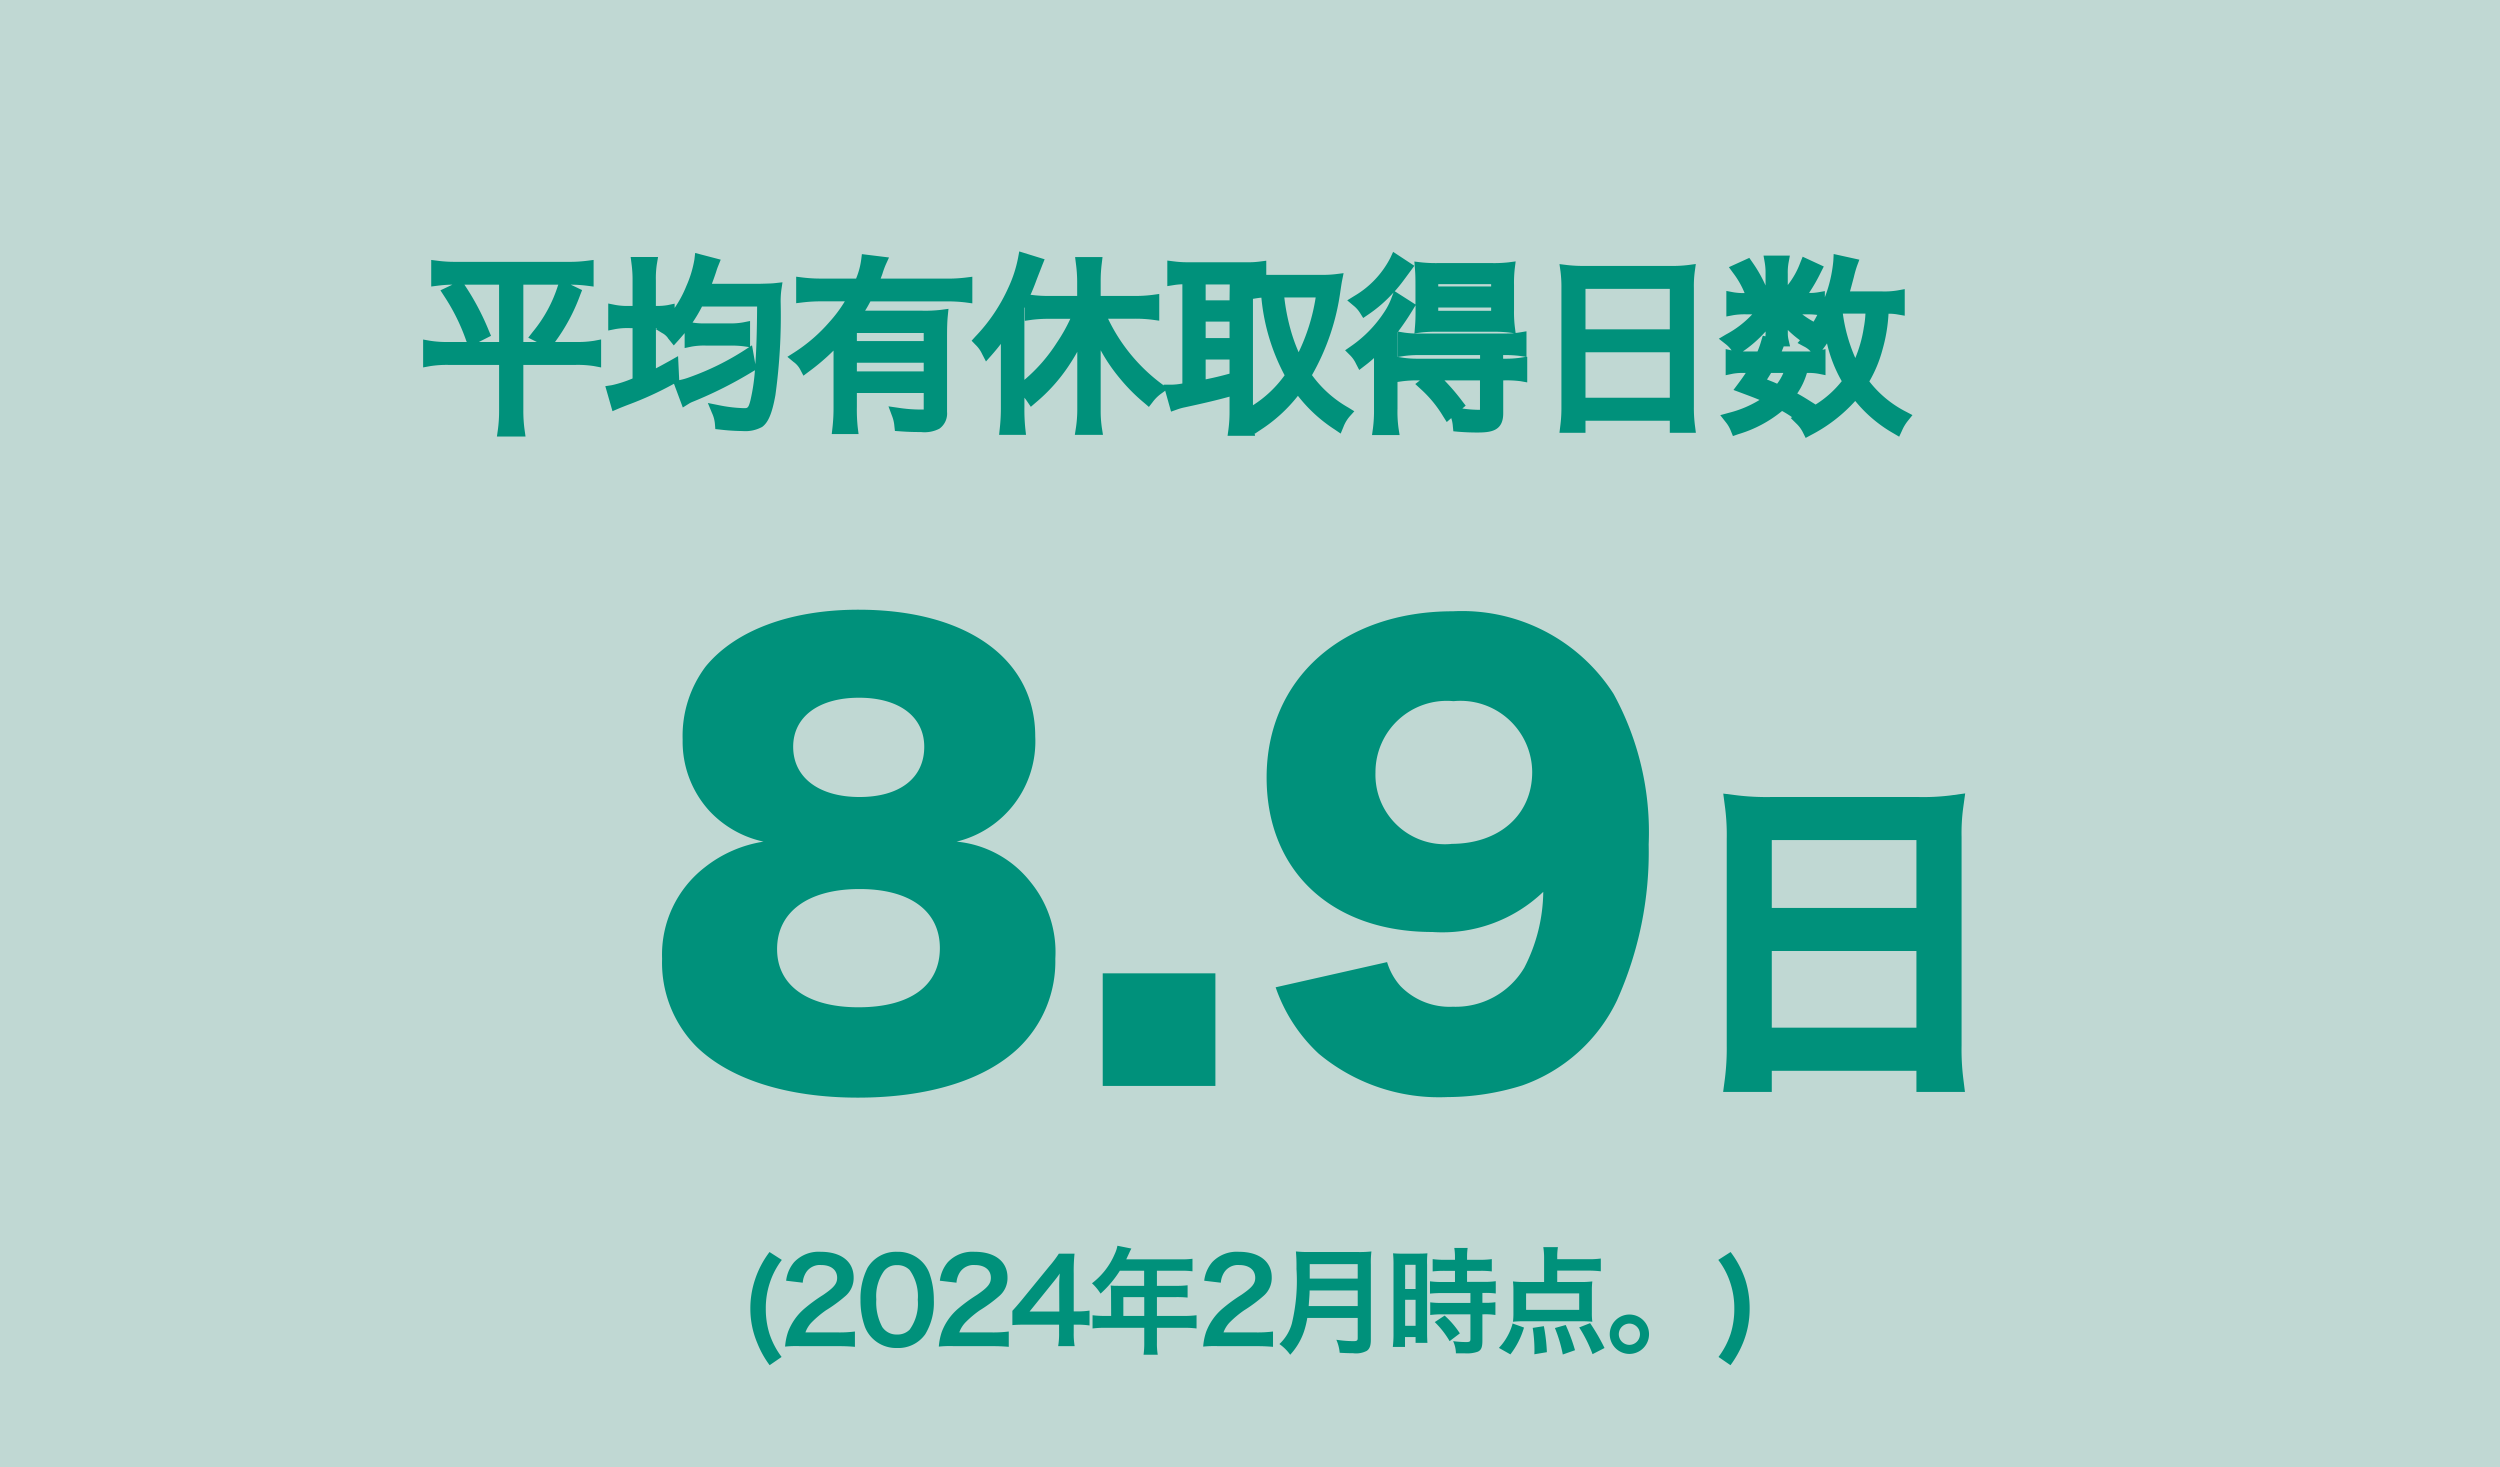
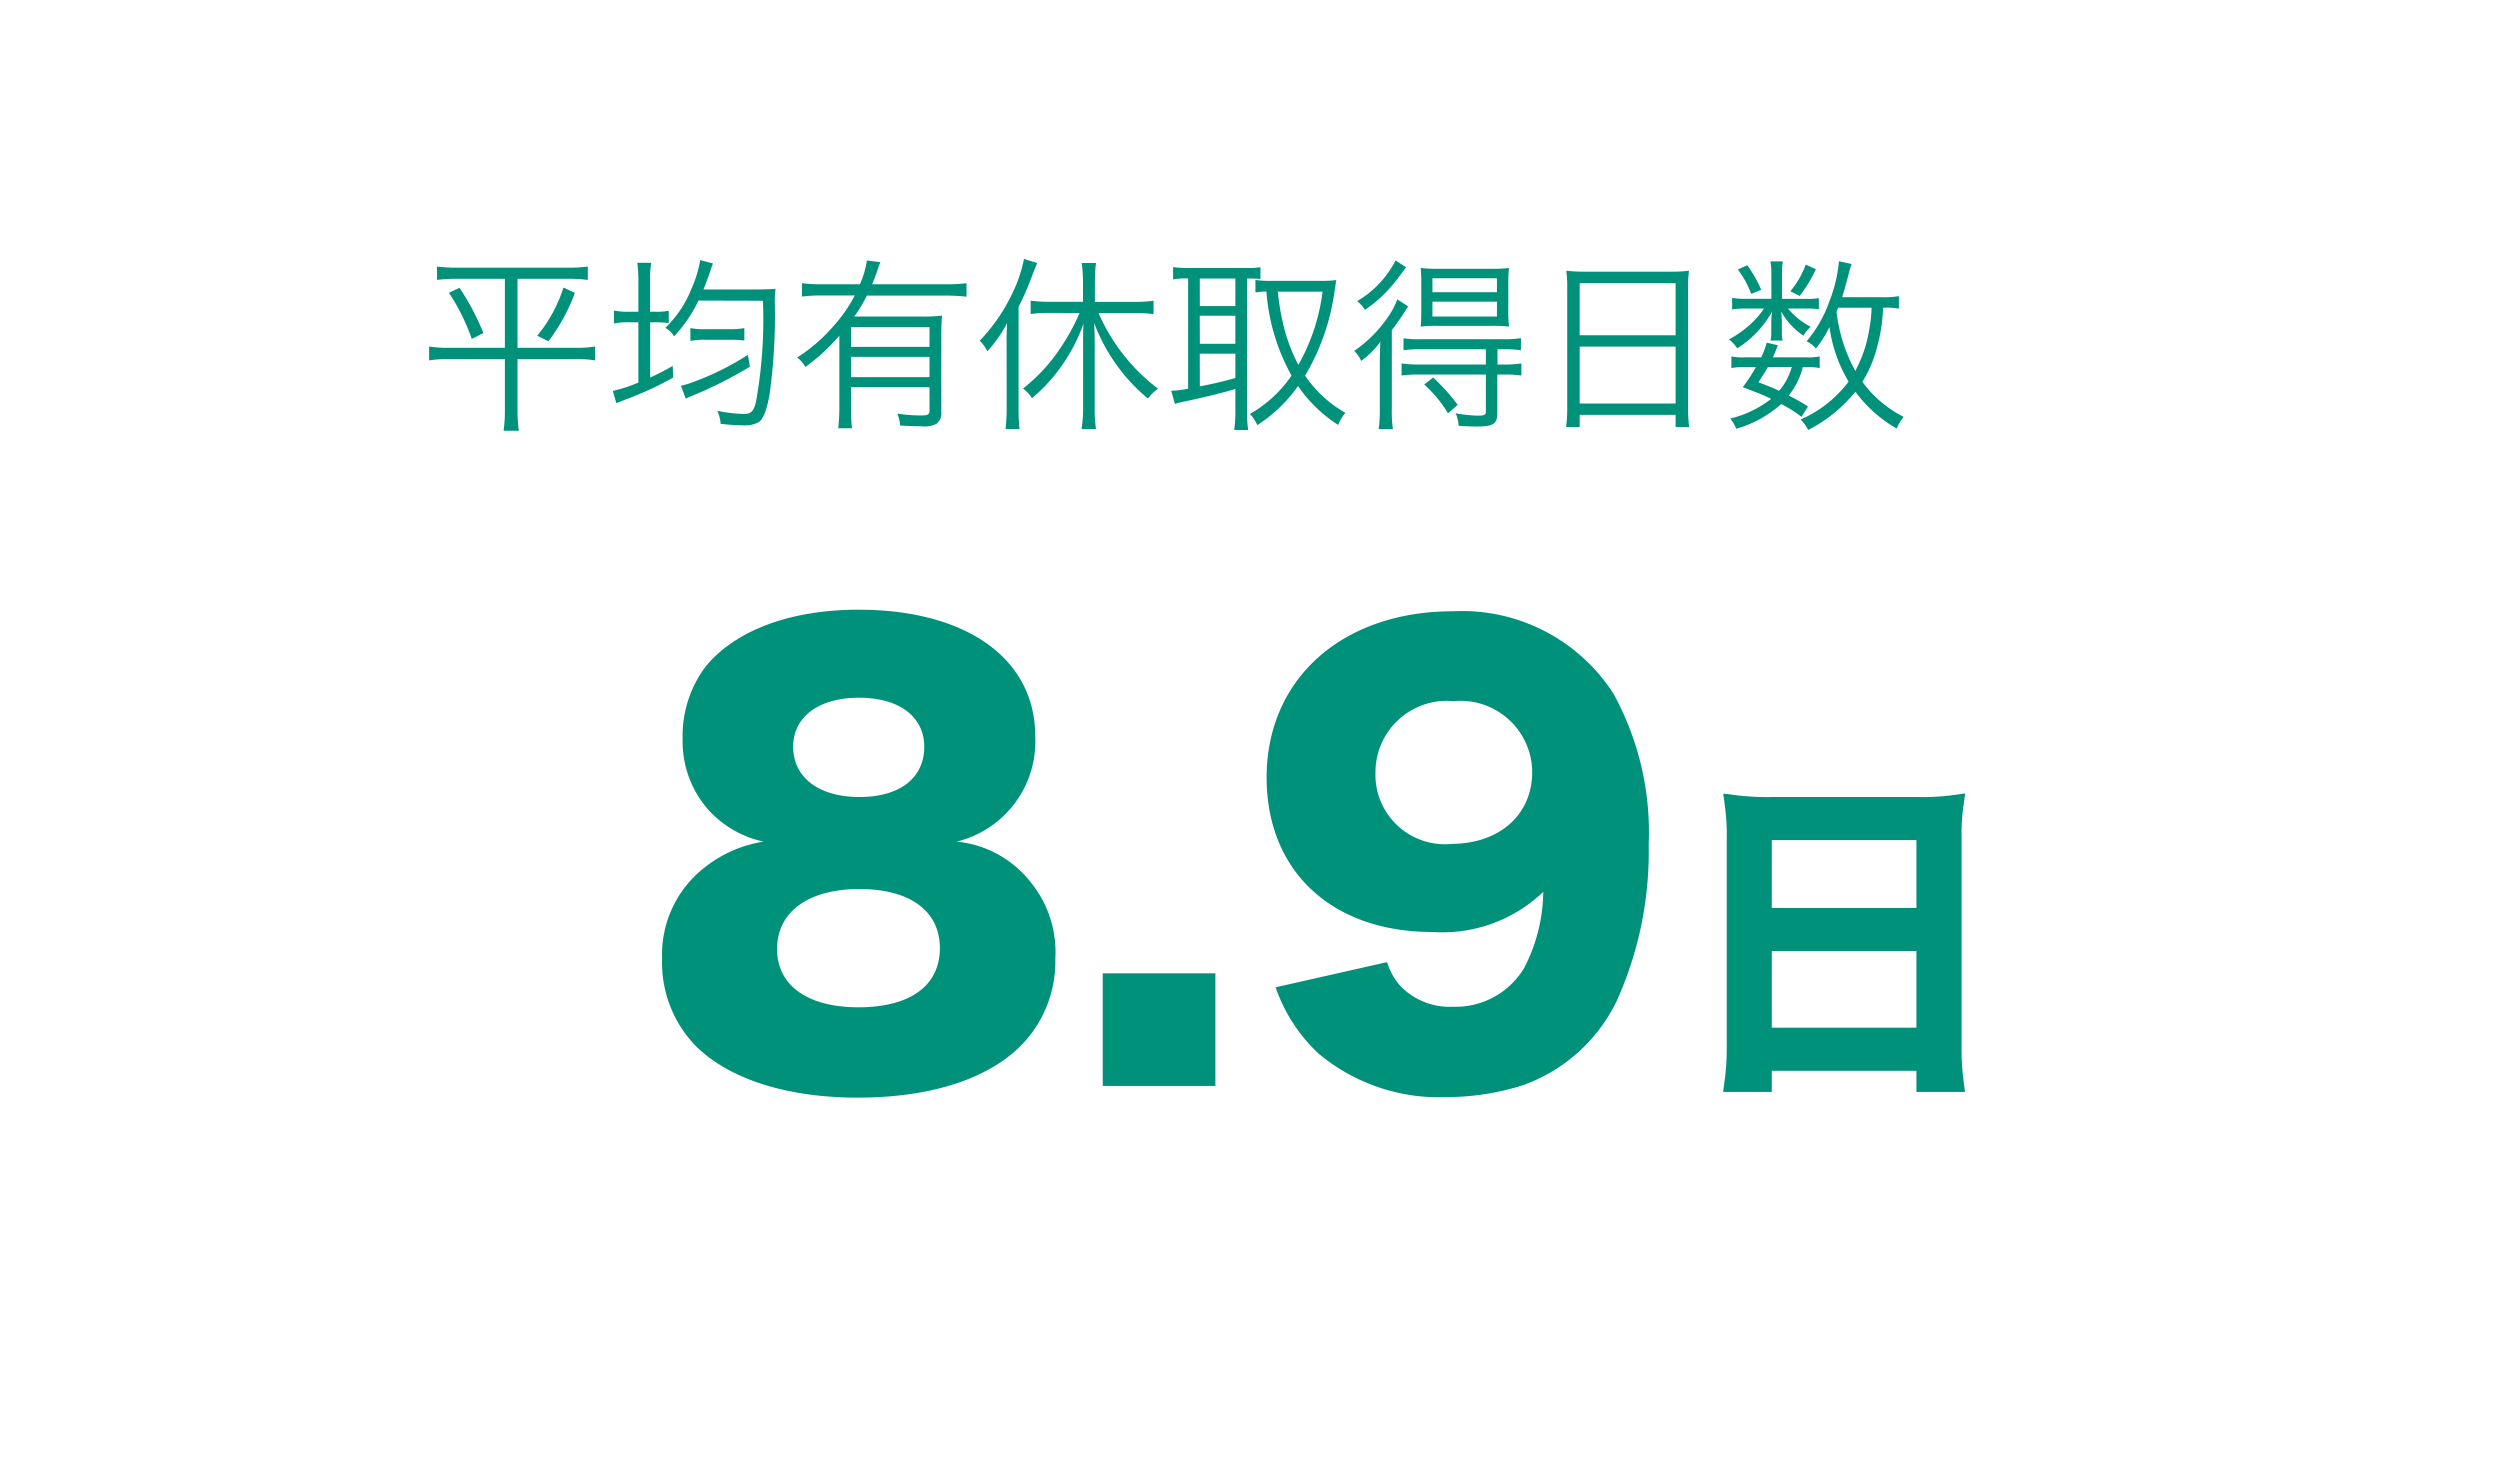
<svg xmlns="http://www.w3.org/2000/svg" width="107.574" height="63.141" viewBox="0 0 107.574 63.141">
  <g id="平均有給取得日数" transform="translate(-174.125 -152.636)">
-     <rect id="長方形_8" data-name="長方形 8" width="63.141" height="107.574" transform="translate(281.699 152.636) rotate(90)" fill="#c0d8d3" />
    <path id="パス_108" data-name="パス 108" d="M3.688-5.888V-2.92H1.3a4.813,4.813,0,0,1-.872-.056v.6a4.855,4.855,0,0,1,.88-.056H3.688V-.224a6.223,6.223,0,0,1-.056.872h.656a6.223,6.223,0,0,1-.056-.872V-2.432H6.7a4.642,4.642,0,0,1,.872.056v-.6a4.616,4.616,0,0,1-.856.056H4.232V-5.888H6.416a6.185,6.185,0,0,1,.84.048v-.576a6.069,6.069,0,0,1-.848.048H1.616a5.99,5.99,0,0,1-.848-.048v.576a6.185,6.185,0,0,1,.84-.048Zm-2.408.6A8.892,8.892,0,0,1,2.264-3.3l.5-.256A10.731,10.731,0,0,0,1.736-5.5Zm4.928-.224A6.158,6.158,0,0,1,5.08-3.44l.48.24A7.948,7.948,0,0,0,6.7-5.28Zm3.224,1.04H9.08a3.236,3.236,0,0,1-.7-.048v.552a3.236,3.236,0,0,1,.7-.048h.352v2.592a6.258,6.258,0,0,1-1.1.36l.152.528c.112-.048.256-.1.4-.16a14.27,14.27,0,0,0,2.048-.944l-.024-.5a10.485,10.485,0,0,1-.968.5V-4.016H10.1a4.558,4.558,0,0,1,.64.032v-.528a3.029,3.029,0,0,1-.632.04H9.936V-5.816a4.23,4.23,0,0,1,.048-.76h-.6a5.44,5.44,0,0,1,.048.776Zm5.36-.472a19.939,19.939,0,0,1-.3,4.352c-.1.408-.216.52-.52.52a6.394,6.394,0,0,1-1.144-.136,1.609,1.609,0,0,1,.144.56,8.586,8.586,0,0,0,.936.064A1.3,1.3,0,0,0,14.6.288c.208-.144.352-.5.48-1.216a24.78,24.78,0,0,0,.224-3.9,3.958,3.958,0,0,1,.032-.632c-.144.016-.144.016-.72.032H12.232c.12-.3.224-.576.312-.848.048-.152.064-.192.1-.272l-.552-.144a4.989,4.989,0,0,1-.368,1.216,4.758,4.758,0,0,1-1.136,1.7.966.966,0,0,1,.32.272.383.383,0,0,0,.064.088,6.153,6.153,0,0,0,1.048-1.536Zm-.648,2.328a11.7,11.7,0,0,1-2.416,1.192,2.974,2.974,0,0,1-.464.136l.208.56a1.252,1.252,0,0,1,.208-.1,17.5,17.5,0,0,0,2.552-1.28Zm-2.472-.6a3.2,3.2,0,0,1,.688-.048h.976a4.739,4.739,0,0,1,.656.032v-.536a3.248,3.248,0,0,1-.664.048h-.96a3.236,3.236,0,0,1-.7-.048ZM18.08-.368a7.858,7.858,0,0,1-.048.912h.592a7.164,7.164,0,0,1-.04-.912v-.856H21.96v.976c0,.2-.056.24-.376.24a6.707,6.707,0,0,1-1.008-.08,1.775,1.775,0,0,1,.12.512c.344.024.664.032.9.032a1.187,1.187,0,0,0,.656-.1.567.567,0,0,0,.216-.512V-3.368c0-.416.008-.7.032-.936a6.027,6.027,0,0,1-.856.04H18.72a6.3,6.3,0,0,0,.544-.9H22.68a6.791,6.791,0,0,1,.872.048V-5.7a6.619,6.619,0,0,1-.872.048H19.488c.088-.2.128-.32.2-.512a4.277,4.277,0,0,1,.16-.44l-.584-.072a3.835,3.835,0,0,1-.3,1.024H17.36a6.714,6.714,0,0,1-.888-.048v.576a6.972,6.972,0,0,1,.888-.048h1.384a6.188,6.188,0,0,1-.9,1.3A7.216,7.216,0,0,1,16.264-2.5a1.174,1.174,0,0,1,.352.408A8.569,8.569,0,0,0,18.08-3.44Zm3.88-2.16v.872H18.584v-.872Zm0-.432H18.584v-.848H21.96Zm6.456-1.456a8.609,8.609,0,0,1-.76,1.408,7.4,7.4,0,0,1-1.672,1.84,1.616,1.616,0,0,1,.384.416,7.152,7.152,0,0,0,1.376-1.536,7.267,7.267,0,0,0,.84-1.672c-.016.272-.016.584-.016.9V-.248A5.544,5.544,0,0,1,28.5.576h.624a5.2,5.2,0,0,1-.056-.824v-2.84c0-.352-.008-.592-.024-.9a7.837,7.837,0,0,0,1.28,2.216A7.42,7.42,0,0,0,31.36-.736a1.973,1.973,0,0,1,.432-.424,8.152,8.152,0,0,1-2.56-3.256h1.552a5.971,5.971,0,0,1,.816.048v-.576a5.933,5.933,0,0,1-.824.048h-1.7v-.888a6.253,6.253,0,0,1,.048-.784h-.616a6.127,6.127,0,0,1,.056.784V-4.9H27.112a5.644,5.644,0,0,1-.8-.048v.576a5.8,5.8,0,0,1,.8-.048ZM25.28-.384a8.243,8.243,0,0,1-.048.96h.6a8.241,8.241,0,0,1-.04-.936V-4.688a10.842,10.842,0,0,0,.5-1.112c.088-.24.192-.5.3-.768l-.568-.176a5.757,5.757,0,0,1-.44,1.352,7.734,7.734,0,0,1-1.464,2.168,1.541,1.541,0,0,1,.328.456A5.927,5.927,0,0,0,25.3-3.984c-.024.376-.024.608-.024.976ZM33.088-5.9V-1.16a4.249,4.249,0,0,1-.728.088l.16.568a2.721,2.721,0,0,1,.392-.1c1.08-.232,1.7-.392,2.208-.544v.936a6.224,6.224,0,0,1-.048.832h.6a5.4,5.4,0,0,1-.048-.824V-5.9c.224,0,.256,0,.576.016v-.5a4.157,4.157,0,0,1-.6.032H33.064a4.813,4.813,0,0,1-.624-.04v.528a3.523,3.523,0,0,1,.584-.04Zm.5,0H35.12v1.184H33.592Zm0,1.6H35.12v1.208H33.592Zm0,1.632H35.12v1.048c-.6.168-.912.24-1.528.36ZM36.656-5.8a3.976,3.976,0,0,1-.672-.04V-5.3a3.045,3.045,0,0,1,.472-.04,8.776,8.776,0,0,0,1.08,3.616A5.36,5.36,0,0,1,35.744-.072a1.623,1.623,0,0,1,.32.48,6.379,6.379,0,0,0,1.752-1.68A6.072,6.072,0,0,0,39.544.4a1.752,1.752,0,0,1,.312-.52,5.193,5.193,0,0,1-1.736-1.6,9.7,9.7,0,0,0,1.272-3.656c.024-.16.056-.376.072-.456a4.852,4.852,0,0,1-.6.032Zm2.216.464a8.552,8.552,0,0,1-1.04,3.152,7.223,7.223,0,0,1-.584-1.48,10.085,10.085,0,0,1-.3-1.672ZM45.9-2.856V-2.2H43.008a4.573,4.573,0,0,1-.736-.048v.52a5.1,5.1,0,0,1,.736-.04H45.9V-.192c0,.16-.056.192-.36.192A6.33,6.33,0,0,1,44.6-.1a1.6,1.6,0,0,1,.128.536c.3.024.552.032.8.032.688,0,.864-.12.864-.576V-1.768h.3a4.965,4.965,0,0,1,.736.04v-.52A4.573,4.573,0,0,1,46.7-2.2h-.3v-.656h.272a5.1,5.1,0,0,1,.736.04v-.52a4.413,4.413,0,0,1-.744.048H43.1a4.457,4.457,0,0,1-.744-.04v.512a5.031,5.031,0,0,1,.736-.04ZM42.016-6.68A4.3,4.3,0,0,1,40.36-4.928a1.477,1.477,0,0,1,.336.376,5.694,5.694,0,0,0,1.16-1.04c.184-.216.184-.216.608-.792Zm4.136,2.816a6.174,6.174,0,0,1,.744.032,5.765,5.765,0,0,1-.032-.744V-5.608a5.844,5.844,0,0,1,.032-.744,5.953,5.953,0,0,1-.768.032H43.872a6.261,6.261,0,0,1-.776-.032c.016.2.024.336.024.728v1.04c0,.4-.008.552-.024.752a5.907,5.907,0,0,1,.752-.032ZM43.6-5.912h2.776v.6H43.6Zm0,1.008h2.776v.64H43.6Zm1.088,4.44A8.5,8.5,0,0,0,43.632-1.64l-.384.3A5.43,5.43,0,0,1,44.272-.1ZM41.336-.3a6.181,6.181,0,0,1-.048.88H41.9a5.389,5.389,0,0,1-.048-.9v-3.36a11.826,11.826,0,0,0,.7-1.024l-.464-.3a3.109,3.109,0,0,1-.352.688,5.552,5.552,0,0,1-1.5,1.528,1.529,1.529,0,0,1,.3.432,3.651,3.651,0,0,0,.824-.824c-.016.36-.024.608-.024.928ZM49.4-.36a6.149,6.149,0,0,1-.048.848h.584v-.52h4.128v.52h.584A6.116,6.116,0,0,1,54.6-.368V-5.5a5.032,5.032,0,0,1,.04-.736,5.8,5.8,0,0,1-.824.04h-3.6a6.527,6.527,0,0,1-.856-.04,5.606,5.606,0,0,1,.04.784ZM49.936-5.7h4.128v2.24H49.936Zm0,2.728h4.128V-.52H49.936ZM63.672-5.144a3.654,3.654,0,0,1-.744.048h-1.7c.1-.312.16-.536.264-.928a4.954,4.954,0,0,1,.144-.5l-.544-.12a6.2,6.2,0,0,1-.408,1.72A5.411,5.411,0,0,1,59.7-3.2a1.236,1.236,0,0,1,.4.312,4.649,4.649,0,0,0,.584-.928,6.2,6.2,0,0,0,.824,2.352A5.171,5.171,0,0,1,59.44.168a1.583,1.583,0,0,1,.328.448A6.281,6.281,0,0,0,61.8-1.032,5.624,5.624,0,0,0,63.576.552a2.086,2.086,0,0,1,.3-.5A4.953,4.953,0,0,1,62.1-1.456,5.272,5.272,0,0,0,62.72-2.9a7.256,7.256,0,0,0,.272-1.744,3.235,3.235,0,0,1,.68.04Zm-1.176.5a5.606,5.606,0,0,1-.1.928,5.571,5.571,0,0,1-.6,1.792,6.9,6.9,0,0,1-.808-2.544c.04-.088.04-.1.072-.176ZM59.76-.392a6.956,6.956,0,0,0-.832-.472,3.138,3.138,0,0,0,.608-1.224h.152a2.751,2.751,0,0,1,.576.04v-.5a2.453,2.453,0,0,1-.56.04H58.248c.08-.176.112-.256.216-.52l-.48-.112a3.529,3.529,0,0,1-.24.632h-.712a2.534,2.534,0,0,1-.568-.04v.5a2.668,2.668,0,0,1,.568-.04h.488a6.936,6.936,0,0,1-.568.864c.648.24.864.328,1.224.5a4.574,4.574,0,0,1-1.76.848,1.623,1.623,0,0,1,.256.44A4.9,4.9,0,0,0,58.608-.5a5.26,5.26,0,0,1,.872.552Zm-.7-1.7a2.579,2.579,0,0,1-.544,1.024c-.3-.144-.456-.2-.888-.368.2-.312.28-.432.408-.656ZM58.64-5.024V-6.1a2.71,2.71,0,0,1,.04-.536h-.536a2.862,2.862,0,0,1,.04.536v1.072h-1.04a3.359,3.359,0,0,1-.648-.04v.5a3.274,3.274,0,0,1,.632-.04h.736a2.956,2.956,0,0,1-.32.416,4.531,4.531,0,0,1-1.184.912,1.472,1.472,0,0,1,.352.384,4.379,4.379,0,0,0,1.5-1.576,3.748,3.748,0,0,0-.032.464v.448a1.472,1.472,0,0,1-.032.328h.52a1.5,1.5,0,0,1-.032-.336v-.448a3.847,3.847,0,0,0-.032-.464,3.115,3.115,0,0,0,.96,1.04,1.568,1.568,0,0,1,.312-.384,3.109,3.109,0,0,1-.976-.784h.784a3.056,3.056,0,0,1,.544.032v-.48a2.843,2.843,0,0,1-.536.032Zm-1.9-1.264a4.034,4.034,0,0,1,.576,1.048l.432-.176a5.58,5.58,0,0,0-.6-1.056ZM59.664-6.5A3.822,3.822,0,0,1,59-5.352l.4.2A6.058,6.058,0,0,0,60.1-6.3Z" transform="translate(192.162 170.521)" fill="#00917b" />
-     <path id="パス_108_-_アウトライン" data-name="パス 108 - アウトライン" d="M25.821-7.066l1.092.338-.1.249c-.041.107-.082.212-.122.314-.062.158-.12.307-.173.451q-.094.251-.212.517l.035,0a5.388,5.388,0,0,0,.766.046h1.206v-.638a5.909,5.909,0,0,0-.054-.753l-.035-.281h1.18l-.033.279a5.99,5.99,0,0,0-.046.755v.638h1.446a5.744,5.744,0,0,0,.79-.046l.284-.039v1.15l-.284-.039a5.753,5.753,0,0,0-.782-.046H29.642a7.567,7.567,0,0,0,2.3,2.8l.1.073-.01-.034h.33a2.776,2.776,0,0,0,.478-.051v-4.27a2.86,2.86,0,0,0-.359.034l-.289.046v-1.1l.281.035a4.548,4.548,0,0,0,.593.038H35.6a3.907,3.907,0,0,0,.568-.03l.282-.037v.609l.206,0h2.208a4.552,4.552,0,0,0,.569-.03l.344-.043-.068.34c-.014.067-.043.262-.064.4l-.006.04a9.987,9.987,0,0,1-1.222,3.607,4.95,4.95,0,0,0,1.57,1.4l.252.156-.2.222a1.521,1.521,0,0,0-.268.45l-.119.288L39.4.6A6.408,6.408,0,0,1,37.812-.853,6.6,6.6,0,0,1,36.2.616l-.24.16L35.946.74l.021.126H34.785l.039-.284a5.978,5.978,0,0,0,.046-.8v-.6c-.5.14-1.094.281-1.905.456a2.515,2.515,0,0,0-.36.1l-.252.09-.252-.9-.161.117a1.722,1.722,0,0,0-.381.375L31.4-.375l-.2-.172a7.678,7.678,0,0,1-1.062-1.071,7.416,7.416,0,0,1-.813-1.195V-.248a4.955,4.955,0,0,0,.053.785l.045.289H28.213l.044-.287a5.272,5.272,0,0,0,.061-.787v-2.5c-.108.2-.227.39-.366.6A7.4,7.4,0,0,1,26.531-.562l-.212.182-.157-.231a1.909,1.909,0,0,0-.119-.16V-.36a8.093,8.093,0,0,0,.038.908l.031.278H24.954L24.983.55a8.021,8.021,0,0,0,.047-.934V-3.008q0-.042,0-.081c-.117.156-.246.311-.4.487l-.241.271-.167-.322a1.3,1.3,0,0,0-.287-.4l-.164-.171L23.93-3.4a7.444,7.444,0,0,0,1.419-2.1,5.5,5.5,0,0,0,.422-1.293Zm.434.658-.05-.015a6.44,6.44,0,0,1-.4,1.134,8.02,8.02,0,0,1-.671,1.2l.409.12v-.777l.027-.053a10.687,10.687,0,0,0,.485-1.086c.054-.147.113-.3.176-.459Zm2.6.091h-.06c.016.164.026.34.026.534v1.138H28.8l-.154.334c-.049.108-.1.206-.138.3l.3.062v-.027l.337-.076q-.063-.121-.127-.248l-.172-.342H28.83v-.013l0-.007h0V-5.784C28.83-5.973,28.836-6.138,28.851-6.318Zm4.491.224h0V-.957h0Zm2.032,0h0V-.216q0,.038,0,.075l0,0q0-.032,0-.065Zm-.5.448H33.842v.684H34.87Zm4.075,1.259q.123-.5.2-1.025l.006-.041.015-.1h-.005l-.042.26C39.066-4.969,39.009-4.668,38.945-4.387Zm-.369-.7H37.227a8.8,8.8,0,0,0,.262,1.356,7.01,7.01,0,0,0,.354,1A8.358,8.358,0,0,0,38.576-5.086ZM37.24-1.737a8.831,8.831,0,0,1-1-3.339c-.081.006-.134.014-.214.026l-.149.024V-.447A4.946,4.946,0,0,0,37.24-1.737ZM26.062-4.08v-.588l-.02.04v3.089a7.079,7.079,0,0,0,1.4-1.606,7.1,7.1,0,0,0,.576-1.021h-.911a5.53,5.53,0,0,0-.765.045Zm8.808.034H33.842v.708H34.87ZM25.559.326c-.014-.217-.017-.438-.017-.686v-3.4c-.012.257-.012.459-.012.754V-.384c0,.3-.008.509-.024.71ZM24.474-3.191a5.077,5.077,0,0,0,.356-.486q-.18.23-.381.455ZM28.845.326c-.016-.174-.023-.36-.023-.574v-2.84c0-.125,0-.235,0-.338,0,.12,0,.244,0,.37V-.248a5.607,5.607,0,0,1-.03.574Zm6.025-2.74H33.842v.853c.382-.078.654-.143,1.028-.246ZM31.393-1.151a7.073,7.073,0,0,1-1.18-1.184c.095.131.2.263.309.4a6.679,6.679,0,0,0,.812.843ZM26.4-1.117a6.732,6.732,0,0,0,.951-1.051,7.467,7.467,0,0,1-.989,1.009ZM39.495-.053a5.24,5.24,0,0,1-1.581-1.525l-.078-.113,0,.006.188.27A5.538,5.538,0,0,0,39.448.024Q39.471-.016,39.495-.053Zm-3.343.1a5.867,5.867,0,0,0,1.141-1.05,5.491,5.491,0,0,1-1.175,1Zm-.777-.132-.005-.005c0,.164-.009.318-.02.459h.043C35.382.234,35.376.082,35.375-.088Zm6.534-6.963.913.6-.156.212c-.429.583-.429.583-.619.806l-.068.077.891.569v-.839c0-.378-.007-.506-.023-.708l-.024-.3.3.036a6.018,6.018,0,0,0,.746.03h2.256a5.7,5.7,0,0,0,.736-.03l.32-.042-.04.321a5.6,5.6,0,0,0-.03.713v1.032a5.522,5.522,0,0,0,.03.713l.038.3c.062-.006.121-.014.177-.023l.291-.049v1.1l.032,0v1.1L47.4-1.481a4.757,4.757,0,0,0-.7-.037h-.054V-.1c0,.763-.527.826-1.114.826-.28,0-.533-.01-.82-.033L44.5.673,44.479.466A1.469,1.469,0,0,0,44.41.107l-.194.168L44.061.03a5.167,5.167,0,0,0-.983-1.19l-.217-.2.2-.157h-.056a4.873,4.873,0,0,0-.7.038l-.208.029v1.14a5.245,5.245,0,0,0,.045.857l.045.289H41L41.04.55A6,6,0,0,0,41.086-.3V-2.24c0-.084,0-.162,0-.239-.115.107-.244.214-.4.333l-.236.181-.137-.264a1.289,1.289,0,0,0-.259-.371l-.212-.212.246-.171a5.321,5.321,0,0,0,1.43-1.461,2.856,2.856,0,0,0,.326-.638l.081-.216a5.873,5.873,0,0,1-1.09.95l-.214.146-.138-.219a1.231,1.231,0,0,0-.286-.318l-.263-.222.293-.182a4.034,4.034,0,0,0,1.56-1.642Zm4.217,1.389H43.85v.1h2.276Zm-3.3,2.12.025-.31c.016-.2.023-.351.023-.732v-.169l-.112.186a11.36,11.36,0,0,1-.639.948l.28.045a4.207,4.207,0,0,0,.7.037h3.552c.181,0,.328,0,.457-.015l-.248-.031a5.912,5.912,0,0,0-.713-.03h-2.3a5.7,5.7,0,0,0-.718.03Zm3.3-1.112H43.85v.14h2.276ZM42.11-2.526v-1.08L42.1-3.59v1.062l.212.033a4.375,4.375,0,0,0,.7.045h2.638v-.156H43.1a4.731,4.731,0,0,0-.7.037ZM41.615.334C41.6.155,41.6-.04,41.6-.312V-2.871c-.008.214-.012.4-.012.631V-.3c0,.251-.006.451-.02.63Zm6.012-2.865-.263-.038a4.9,4.9,0,0,0-.7-.037h-.022v.156H46.7a4.375,4.375,0,0,0,.7-.045ZM45.646-1.518h-1.53a9.066,9.066,0,0,1,.77.9l.145.187-.144.124a5.081,5.081,0,0,0,.649.055l.11,0ZM45.9.2c.239-.033.239-.121.239-.309V-.117A.358.358,0,0,1,45.9.2ZM11.875-7l1.1.288-.105.263c-.031.076-.045.111-.09.254-.055.171-.116.341-.185.523h2.015c.562-.016.562-.016.7-.03l.323-.036-.048.321a3.785,3.785,0,0,0-.029.595,25.038,25.038,0,0,1-.227,3.937c-.142.793-.312,1.192-.584,1.38l-.006,0a1.5,1.5,0,0,1-.824.168A8.845,8.845,0,0,1,12.949.6L12.743.578,12.727.372A1.372,1.372,0,0,0,12.6-.112l-.179-.433.459.092a6.15,6.15,0,0,0,1.095.131c.152,0,.193,0,.278-.332a8.218,8.218,0,0,0,.194-1.3l-.087.052A17.748,17.748,0,0,1,11.779-.6a1.023,1.023,0,0,0-.175.087l-.26.163-.38-1.022a14.419,14.419,0,0,1-1.993.912c-.141.055-.285.111-.393.157l-.26.112L8.009-1.268l.281-.043A5.03,5.03,0,0,0,9.182-1.6V-3.766h-.1a2.966,2.966,0,0,0-.647.043l-.3.06V-4.825l.3.06a2.966,2.966,0,0,0,.647.043h.1V-5.8a5.162,5.162,0,0,0-.046-.744L9.1-6.826h1.179l-.049.291a4.033,4.033,0,0,0-.045.719v1.094a2.5,2.5,0,0,0,.507-.034l.3-.063v.185a4.8,4.8,0,0,0,.5-.933,4.79,4.79,0,0,0,.351-1.151ZM9.7-6.326H9.663c.013.15.019.312.019.526v4.505l0,0v-4.52C9.686-6.02,9.689-6.176,9.7-6.326ZM14.461.08c.211-.152.333-.829.373-1.052a24.6,24.6,0,0,0,.22-3.852c0-.151,0-.266.006-.363h-.017v.243a20.144,20.144,0,0,1-.3,4.412c-.091.355-.217.6-.52.681A.627.627,0,0,0,14.461.08Zm.08-4.774H12.17a6.3,6.3,0,0,1-.407.689,3.158,3.158,0,0,0,.6.035h.96a2.991,2.991,0,0,0,.615-.043l.3-.06v1.1l.084-.054.142.815C14.512-2.854,14.535-3.657,14.541-4.694Zm-4.31.929h-.044v1.729c.168-.085.329-.175.6-.325l.353-.2.049,1.034.029-.006a2.737,2.737,0,0,0,.427-.125,11.463,11.463,0,0,0,2.37-1.169L14.2-2.95l-.245-.035a4.469,4.469,0,0,0-.621-.029H12.36a3.028,3.028,0,0,0-.637.043l-.3.063v-.644c-.082.1-.171.2-.268.311l-.2.22-.185-.231-.019-.023a.561.561,0,0,1-.061-.083.718.718,0,0,0-.241-.2l-.266-.165Zm1.38,2.691c.254-.11.475-.207.672-.3-.15.061-.306.121-.468.181-.074.028-.146.053-.219.075ZM60.865-6.955l1.106.244-.1.267a4.846,4.846,0,0,0-.138.484l-.038.142c-.048.181-.086.327-.128.472h1.356a3.393,3.393,0,0,0,.7-.044l.3-.055V-4.3l-.293-.051a2.106,2.106,0,0,0-.405-.035,6.92,6.92,0,0,1-.264,1.563A5.518,5.518,0,0,1,62.4-1.473,4.7,4.7,0,0,0,63.988-.165l.268.141-.189.236A1.839,1.839,0,0,0,63.8.657l-.116.249L63.45.768a5.844,5.844,0,0,1-1.657-1.4A6.707,6.707,0,0,1,59.887.836L59.66.959,59.544.728a1.34,1.34,0,0,0-.281-.383L59.014.1l.063-.031A4.078,4.078,0,0,0,58.645-.2a5.344,5.344,0,0,1-1.89,1l-.224.079-.09-.22a1.382,1.382,0,0,0-.221-.38l-.235-.3.366-.1a4.735,4.735,0,0,0,1.325-.555c-.2-.084-.43-.171-.811-.313l-.312-.116.2-.267c.149-.2.243-.333.328-.465h-.047a2.442,2.442,0,0,0-.516.035l-.3.063V-2.864l.256.057a1.186,1.186,0,0,0-.265-.277l-.286-.226.314-.186a4.294,4.294,0,0,0,1.124-.863h-.229a3.009,3.009,0,0,0-.585.036l-.3.057v-1.1l.3.057a2.615,2.615,0,0,0,.486.035,3.736,3.736,0,0,0-.495-.866l-.182-.249.879-.4.119.171A5.838,5.838,0,0,1,57.934-5.6V-6.1a2.6,2.6,0,0,0-.036-.493l-.051-.293H58.98l-.054.295a2.439,2.439,0,0,0-.036.491v.48a3.519,3.519,0,0,0,.541-.97l.1-.249.909.421-.117.231a7.369,7.369,0,0,1-.518.908,2.126,2.126,0,0,0,.388-.028l.293-.052v.264a5.848,5.848,0,0,0,.365-1.574ZM58.434-4.774h-.159l-.145.218.27.089.235-.079-.179-.228Zm3.8.384h-.974a7.093,7.093,0,0,0,.536,1.91,5.55,5.55,0,0,0,.36-1.273V-3.76A4.225,4.225,0,0,0,62.232-4.39Zm-2.072.056a3.046,3.046,0,0,0-.472-.024h-.174A3.871,3.871,0,0,0,60-4.043C60.056-4.136,60.109-4.233,60.16-4.334Zm-.747,1.091a4.427,4.427,0,0,1-.523-.444v.12a1.244,1.244,0,0,0,.026.28l.071.306h-.273L58.7-2.94l-.071.178H59.7l.175,0a.972.972,0,0,0-.294-.217l-.27-.147Zm-1.485-.17c0-.044.006-.093.006-.146v-.063a5.316,5.316,0,0,1-.98.861h.631a3.583,3.583,0,0,0,.16-.454l.068-.225Zm3.284,1.932a5.976,5.976,0,0,1-.636-1.628c-.059.09-.124.179-.2.276l.136-.03v1.121l-.3-.06a2.386,2.386,0,0,0-.5-.035,3.115,3.115,0,0,1-.416.883c.18.095.321.182.59.351l.2.125A4.427,4.427,0,0,0,61.212-1.482ZM58.7-1.838h-.528c-.057.1-.11.18-.176.284.171.067.3.117.437.18A2.065,2.065,0,0,0,58.7-1.838ZM63.507.14A5.047,5.047,0,0,1,62.155-.98,5.275,5.275,0,0,0,63.474.2ZM59.86.278a6.765,6.765,0,0,0,.962-.663,6.211,6.211,0,0,1-.984.632ZM19.05-6.95l1.167.144-.141.31a3.814,3.814,0,0,0-.145.4l-.009.026-.045.121-.02.053H22.68a6.423,6.423,0,0,0,.841-.046l.281-.035v1.145l-.283-.038a6.52,6.52,0,0,0-.839-.046H19.416c-.084.16-.153.283-.229.4H21.64a5.782,5.782,0,0,0,.823-.038l.313-.042-.031.314c-.022.218-.031.482-.031.911V-.16a.8.8,0,0,1-.327.72,1.383,1.383,0,0,1-.795.146c-.167,0-.507,0-.913-.033L20.471.659,20.448.452A1.536,1.536,0,0,0,20.342,0l-.149-.4.419.061a6.446,6.446,0,0,0,.972.077c.058,0,.1,0,.126,0V-.974H18.834v.606a7.033,7.033,0,0,0,.038.881l.035.281H17.752l.032-.278a7.629,7.629,0,0,0,.046-.884V-2.8a9.326,9.326,0,0,1-1.064.907l-.231.174L16.4-1.976a.932.932,0,0,0-.293-.336l-.263-.219.289-.184A7,7,0,0,0,17.653-4.03a5.753,5.753,0,0,0,.662-.888H17.36a6.741,6.741,0,0,0-.858.046l-.28.034V-5.979l.281.035a6.479,6.479,0,0,0,.857.046H18.8a3.2,3.2,0,0,0,.219-.808ZM21.969.188a.349.349,0,0,0,.14-.044c.026-.017.1-.07.1-.3V-3.368c0-.273,0-.483.012-.659H22.21V-.248A.42.42,0,0,1,21.969.188Zm-3.635-4.2h0V-.368c0,.238-.007.454-.023.662h.043c-.013-.195-.016-.4-.016-.662Zm3.376.456H18.834v.348H21.71Zm0,1.28H18.834v.372H21.71ZM.518-6.7.8-6.664a5.794,5.794,0,0,0,.814.046H6.408a5.877,5.877,0,0,0,.815-.046L7.506-6.7v1.146l-.282-.036a5.676,5.676,0,0,0-.7-.045l.487.232-.085.217A8.021,8.021,0,0,1,5.846-3.17H6.72a4.414,4.414,0,0,0,.809-.052l.3-.057v1.205l-.3-.057A4.47,4.47,0,0,0,6.7-2.182H4.482V-.224a5.978,5.978,0,0,0,.054.837L4.576.9H3.345l.04-.284a5.965,5.965,0,0,0,.054-.838V-2.182H1.3A4.639,4.639,0,0,0,.47-2.13l-.3.055v-1.2l.294.052A4.627,4.627,0,0,0,1.3-3.17h.748L2.03-3.208A8.642,8.642,0,0,0,1.07-5.152l-.156-.24.517-.245A5.527,5.527,0,0,0,.8-5.592l-.282.036Zm3.464.585H3.938V-.224C3.938,0,3.93.2,3.912.4h.1C3.991.2,3.982,0,3.982-.224Zm-.544.48H1.947A10.918,10.918,0,0,1,3-3.65l.092.215-.522.265h.87Zm2.55,0H4.482V-3.17h.579l-.368-.184L4.884-3.6a5.908,5.908,0,0,0,1.088-2ZM2.445-3.669a9.971,9.971,0,0,0-.8-1.516h0A8.728,8.728,0,0,1,2.4-3.645ZM6.377-5.155l-.029-.014a6.019,6.019,0,0,1-.885,1.641l.017.009A7.3,7.3,0,0,0,6.377-5.155Zm48.556-1.37-.045.327a4.726,4.726,0,0,0-.038.7V-.368A5.878,5.878,0,0,0,54.9.456l.036.282H53.814V.218H50.186v.52h-1.12L49.1.455A5.956,5.956,0,0,0,49.15-.36V-5.448a5.4,5.4,0,0,0-.038-.75l-.045-.323.323.04a6.211,6.211,0,0,0,.825.038h3.6a5.5,5.5,0,0,0,.79-.038Zm-5.247.572-.048,0c.009.156.012.319.012.507V-.36c0,.229-.006.42-.02.6h.056ZM54.37.238c-.013-.162-.02-.349-.02-.606V-5.5c0-.17,0-.316.011-.458l-.047,0V.238Zm-.556-5.692H50.186v1.74h3.628Zm0,2.728H50.186V-.77h3.628Z" transform="translate(192.162 170.521)" fill="#00917b" />
    <path id="パス_107" data-name="パス 107" d="M13.488-9.768A4.437,4.437,0,0,0,16.872-14.3c0-3.336-2.952-5.448-7.608-5.448-2.928,0-5.3.888-6.576,2.448A4.969,4.969,0,0,0,1.7-14.16a4.427,4.427,0,0,0,1.152,3.072,4.486,4.486,0,0,0,2.328,1.32,5.418,5.418,0,0,0-2.52,1.1A4.751,4.751,0,0,0,.816-4.728,5.138,5.138,0,0,0,2.28-.96C3.72.456,6.192,1.248,9.24,1.248c3,0,5.448-.744,6.912-2.136a5.155,5.155,0,0,0,1.584-3.84A4.758,4.758,0,0,0,16.68-8.016,4.6,4.6,0,0,0,13.488-9.768Zm-4.2-6.192c1.728,0,2.808.816,2.808,2.112,0,1.344-1.056,2.16-2.784,2.16-1.752,0-2.856-.84-2.856-2.16C6.456-15.144,7.56-15.96,9.288-15.96Zm.024,8.232c2.16,0,3.456.936,3.456,2.544S11.5-2.64,9.264-2.64c-2.184,0-3.5-.936-3.5-2.5C5.76-6.744,7.1-7.728,9.312-7.728ZM19.776-4.1V.744h4.848V-4.1Zm7.44.6A7,7,0,0,0,29.064-.648a8.076,8.076,0,0,0,5.544,1.872,10.866,10.866,0,0,0,3.216-.5A7.144,7.144,0,0,0,41.9-2.928a15.6,15.6,0,0,0,1.368-6.72,12.384,12.384,0,0,0-1.512-6.48,7.744,7.744,0,0,0-6.912-3.552c-4.752,0-8.016,2.9-8.016,7.152,0,4.032,2.808,6.648,7.128,6.648a6.272,6.272,0,0,0,4.776-1.728,7.255,7.255,0,0,1-.816,3.264,3.428,3.428,0,0,1-3.072,1.68,2.944,2.944,0,0,1-2.256-.888,2.716,2.716,0,0,1-.576-1.032Zm7.56-6.168a2.989,2.989,0,0,1-3.264-3.072,3.07,3.07,0,0,1,3.36-3.072,3.086,3.086,0,0,1,3.384,3.048C38.256-10.92,36.84-9.672,34.776-9.672Z" transform="translate(201.799 198.619)" fill="#00917b" />
    <path id="パス_106" data-name="パス 106" d="M2.45-.63A10.76,10.76,0,0,1,2.366.854H3.388v-.91h7.224v.91h1.022a10.7,10.7,0,0,1-.084-1.5V-9.618a8.8,8.8,0,0,1,.07-1.288,10.156,10.156,0,0,1-1.442.07h-6.3a11.422,11.422,0,0,1-1.5-.07,9.81,9.81,0,0,1,.07,1.372Zm.938-9.352h7.224v3.92H3.388Zm0,4.774h7.224v4.3H3.388Z" transform="translate(246.476 198.267)" fill="#00917b" />
    <path id="パス_106_-_アウトライン" data-name="パス 106 - アウトライン" d="M12.2,1.354H10.112V.444H3.888v.91H1.795L1.87.788A10.366,10.366,0,0,0,1.95-.63v-8.9a9.4,9.4,0,0,0-.065-1.3L1.8-11.483l.646.081a10.817,10.817,0,0,0,1.436.066h6.3a9.581,9.581,0,0,0,1.374-.065l.654-.09-.09.654a8.22,8.22,0,0,0-.065,1.22V-.644A10.1,10.1,0,0,0,12.13.79ZM3.888-1.41h6.224v-3.3H3.888Zm0-5.152h6.224v-2.92H3.888Z" transform="translate(246.476 198.267)" fill="#00917b" />
-     <path id="パス_105" data-name="パス 105" d="M-20.155.525a3.462,3.462,0,0,1-.52-.99,3.578,3.578,0,0,1-.16-1.085,3.457,3.457,0,0,1,.17-1.105,3.3,3.3,0,0,1,.52-.995l-.53-.34A4.023,4.023,0,0,0-21.3-2.8,3.912,3.912,0,0,0-21.5-1.56,3.8,3.8,0,0,0-21.2-.07a4.14,4.14,0,0,0,.53.95Zm2.4-.465c.32,0,.52.01.755.03V-.57a5.253,5.253,0,0,1-.73.04h-1.4a1.205,1.205,0,0,1,.285-.45,4.374,4.374,0,0,1,.595-.5,6.259,6.259,0,0,0,.84-.615,1.015,1.015,0,0,0,.355-.8c0-.685-.54-1.105-1.415-1.105a1.454,1.454,0,0,0-1.145.445,1.5,1.5,0,0,0-.345.8l.715.085a.95.95,0,0,1,.155-.46.706.706,0,0,1,.635-.3c.425,0,.69.21.69.55,0,.255-.14.42-.6.735a6.886,6.886,0,0,0-.825.605,2.468,2.468,0,0,0-.685.98,2.555,2.555,0,0,0-.13.64A4.608,4.608,0,0,1-19.36.06Zm2.565.08a1.419,1.419,0,0,0,1.215-.59,2.626,2.626,0,0,0,.37-1.48A3.363,3.363,0,0,0-13.8-3.09a1.4,1.4,0,0,0-.33-.5A1.452,1.452,0,0,0-15.185-4a1.422,1.422,0,0,0-1.275.695,2.944,2.944,0,0,0-.3,1.385A3.346,3.346,0,0,0-16.57-.77a1.4,1.4,0,0,0,.33.5A1.44,1.44,0,0,0-15.19.14Zm.005-.58a.733.733,0,0,1-.64-.325,2.249,2.249,0,0,1-.255-1.19,1.866,1.866,0,0,1,.33-1.215.672.672,0,0,1,.56-.255.723.723,0,0,1,.545.21,1.939,1.939,0,0,1,.35,1.28,1.927,1.927,0,0,1-.35,1.285A.727.727,0,0,1-15.185-.44Zm4.05.5c.32,0,.52.01.755.03V-.57a5.253,5.253,0,0,1-.73.04h-1.4a1.205,1.205,0,0,1,.285-.45,4.374,4.374,0,0,1,.595-.5,6.26,6.26,0,0,0,.84-.615,1.015,1.015,0,0,0,.355-.8c0-.685-.54-1.105-1.415-1.105A1.454,1.454,0,0,0-13-3.555a1.5,1.5,0,0,0-.345.8l.715.085a.95.95,0,0,1,.155-.46.706.706,0,0,1,.635-.3c.425,0,.69.21.69.55,0,.255-.14.42-.6.735a6.886,6.886,0,0,0-.825.605,2.468,2.468,0,0,0-.685.98,2.555,2.555,0,0,0-.13.64A4.608,4.608,0,0,1-12.74.06Zm4.23-1.53a3.292,3.292,0,0,1-.505.035h-.175v-1.64A7.038,7.038,0,0,1-7.55-3.92h-.675a4.759,4.759,0,0,1-.415.55L-9.825-1.92c-.175.21-.23.275-.4.46v.615c.17-.015.33-.02.625-.02h1.385V-.52a3.189,3.189,0,0,1-.04.58h.71a3.107,3.107,0,0,1-.04-.57V-.865h.18a3.859,3.859,0,0,1,.5.035Zm-1.3.04H-9.485l.96-1.19c.18-.22.24-.3.34-.445a5.658,5.658,0,0,0-.025.6Zm2.23.19h-.255a4.19,4.19,0,0,1-.545-.03V-.7a4.3,4.3,0,0,1,.545-.03h1.68v.615a3.644,3.644,0,0,1-.03.545h.61A3.011,3.011,0,0,1-4.005-.1V-.73h1.16A4.245,4.245,0,0,1-2.3-.7v-.57a4.084,4.084,0,0,1-.545.03h-1.16v-.81h.82a4.705,4.705,0,0,1,.5.02v-.53a3.67,3.67,0,0,1-.515.025h-.805v-.65h1.02a3.68,3.68,0,0,1,.51.025V-3.7a3.55,3.55,0,0,1-.51.025h-2.34c.09-.195.14-.3.145-.315.035-.075.045-.09.075-.15l-.6-.12a1.444,1.444,0,0,1-.12.365A3.1,3.1,0,0,1-6.8-2.645a2.189,2.189,0,0,1,.37.445A4.611,4.611,0,0,0-5.6-3.185h1.045v.65h-1.09c-.135,0-.245,0-.35-.015a2.745,2.745,0,0,1,.015.29Zm.525,0v-.81h.9v.81ZM.235.06c.32,0,.52.01.755.03V-.57a5.253,5.253,0,0,1-.73.04h-1.4A1.205,1.205,0,0,1-.855-.98a4.374,4.374,0,0,1,.6-.5A6.26,6.26,0,0,0,.58-2.1a1.015,1.015,0,0,0,.355-.8C.935-3.58.4-4-.48-4a1.454,1.454,0,0,0-1.145.445,1.5,1.5,0,0,0-.345.8l.715.085A.95.95,0,0,1-1.1-3.13a.706.706,0,0,1,.635-.3c.425,0,.69.21.69.55,0,.255-.14.42-.6.735a6.886,6.886,0,0,0-.825.605,2.468,2.468,0,0,0-.685.98,2.555,2.555,0,0,0-.13.64A4.608,4.608,0,0,1-1.37.06Zm4.4-1.215V-.29c0,.11-.035.135-.185.135a5.056,5.056,0,0,1-.735-.06,1.809,1.809,0,0,1,.145.56c.255.015.42.02.58.02a.991.991,0,0,0,.58-.1C5.145.185,5.2.04,5.2-.21V-3.45a3.771,3.771,0,0,1,.025-.565,4.507,4.507,0,0,1-.58.025H2.56a5.045,5.045,0,0,1-.585-.025A7.046,7.046,0,0,1,2-3.26,7.894,7.894,0,0,1,1.8-.91a1.893,1.893,0,0,1-.535.88A1.934,1.934,0,0,1,1.73.43a2.8,2.8,0,0,0,.59-.99,3.706,3.706,0,0,0,.145-.595Zm-2.11-.51c.03-.4.04-.515.04-.67h2.07v.67Zm.045-1.18V-3.47H4.635v.625ZM8.82-3.18V-2.7H8.3a3.846,3.846,0,0,1-.555-.03v.53c.155-.015.34-.025.55-.025H9.485v.425H8.3a3.71,3.71,0,0,1-.545-.025v.545a4.478,4.478,0,0,1,.535-.03H9.485V-.25c0,.11-.03.135-.185.135a4.454,4.454,0,0,1-.56-.04A1.289,1.289,0,0,1,8.86.37l.39,0A1.4,1.4,0,0,0,9.8.3c.15-.07.2-.19.2-.48v-1.13h.065a2.719,2.719,0,0,1,.495.03V-1.83a3.05,3.05,0,0,1-.495.025H10V-2.23h.085a3.252,3.252,0,0,1,.49.025v-.53a3.69,3.69,0,0,1-.545.03H9.34V-3.18h.55a3.627,3.627,0,0,1,.515.025v-.53a3.686,3.686,0,0,1-.52.03H9.34V-3.79a2.658,2.658,0,0,1,.025-.375H8.79a2.235,2.235,0,0,1,.03.375v.135H8.38a3.637,3.637,0,0,1-.52-.03v.53a4.234,4.234,0,0,1,.535-.025ZM6.175-.5a4.555,4.555,0,0,1-.03.595H6.67V-.33h.455v.25h.51c-.01-.125-.015-.235-.015-.5V-3.44a3.751,3.751,0,0,1,.015-.495c-.12.01-.21.015-.435.015H6.595a4.332,4.332,0,0,1-.44-.015,4.687,4.687,0,0,1,.02.505Zm.5-2.94h.45V-2.4h-.45Zm0,1.505h.45V-.815h-.45ZM9.03-.49a3.837,3.837,0,0,0-.655-.765l-.425.28a3.82,3.82,0,0,1,.64.82Zm4.19-2.7h1.34a4.418,4.418,0,0,1,.535.03v-.55a3.872,3.872,0,0,1-.535.03H13.22v-.08a2.633,2.633,0,0,1,.03-.44h-.63a2.813,2.813,0,0,1,.035.49V-2.7H11.88a4.253,4.253,0,0,1-.565-.025,3.5,3.5,0,0,1,.02.415v.94a3.062,3.062,0,0,1-.02.38,4.211,4.211,0,0,1,.475-.02h2.455a4.523,4.523,0,0,1,.485.02,2.876,2.876,0,0,1-.02-.39v-.93a3.337,3.337,0,0,1,.02-.415,3.935,3.935,0,0,1-.57.025h-.94Zm.945.98V-1.5H11.88V-2.21ZM11.205.415A3.489,3.489,0,0,0,11.79-.74L11.3-.915a2.3,2.3,0,0,1-.235.57,2.326,2.326,0,0,1-.355.48ZM12.775.32a7.719,7.719,0,0,0-.13-1.12l-.48.075a6.383,6.383,0,0,1,.075.93c0,.045,0,.115-.005.205Zm1.21-.085a7.95,7.95,0,0,0-.4-1.085l-.465.13A6.144,6.144,0,0,1,13.46.42ZM15.255.14a8.608,8.608,0,0,0-.62-1.07l-.47.185A5.87,5.87,0,0,1,14.74.405Zm1.07-1.44a.847.847,0,0,0-.845.845.848.848,0,0,0,.845.85.848.848,0,0,0,.845-.85A.844.844,0,0,0,16.325-1.3Zm0,.39a.457.457,0,0,1,.455.455.458.458,0,0,1-.455.46.458.458,0,0,1-.455-.46A.457.457,0,0,1,16.325-.91ZM20.675.88a4.383,4.383,0,0,0,.535-.95A3.873,3.873,0,0,0,21.5-1.56a4.056,4.056,0,0,0-.19-1.245,4.176,4.176,0,0,0-.63-1.185l-.53.34a3.3,3.3,0,0,1,.52.995,3.457,3.457,0,0,1,.17,1.105,3.578,3.578,0,0,1-.16,1.085,3.462,3.462,0,0,1-.52.99Z" transform="translate(227.912 210.5)" fill="#00917b" />
  </g>
</svg>